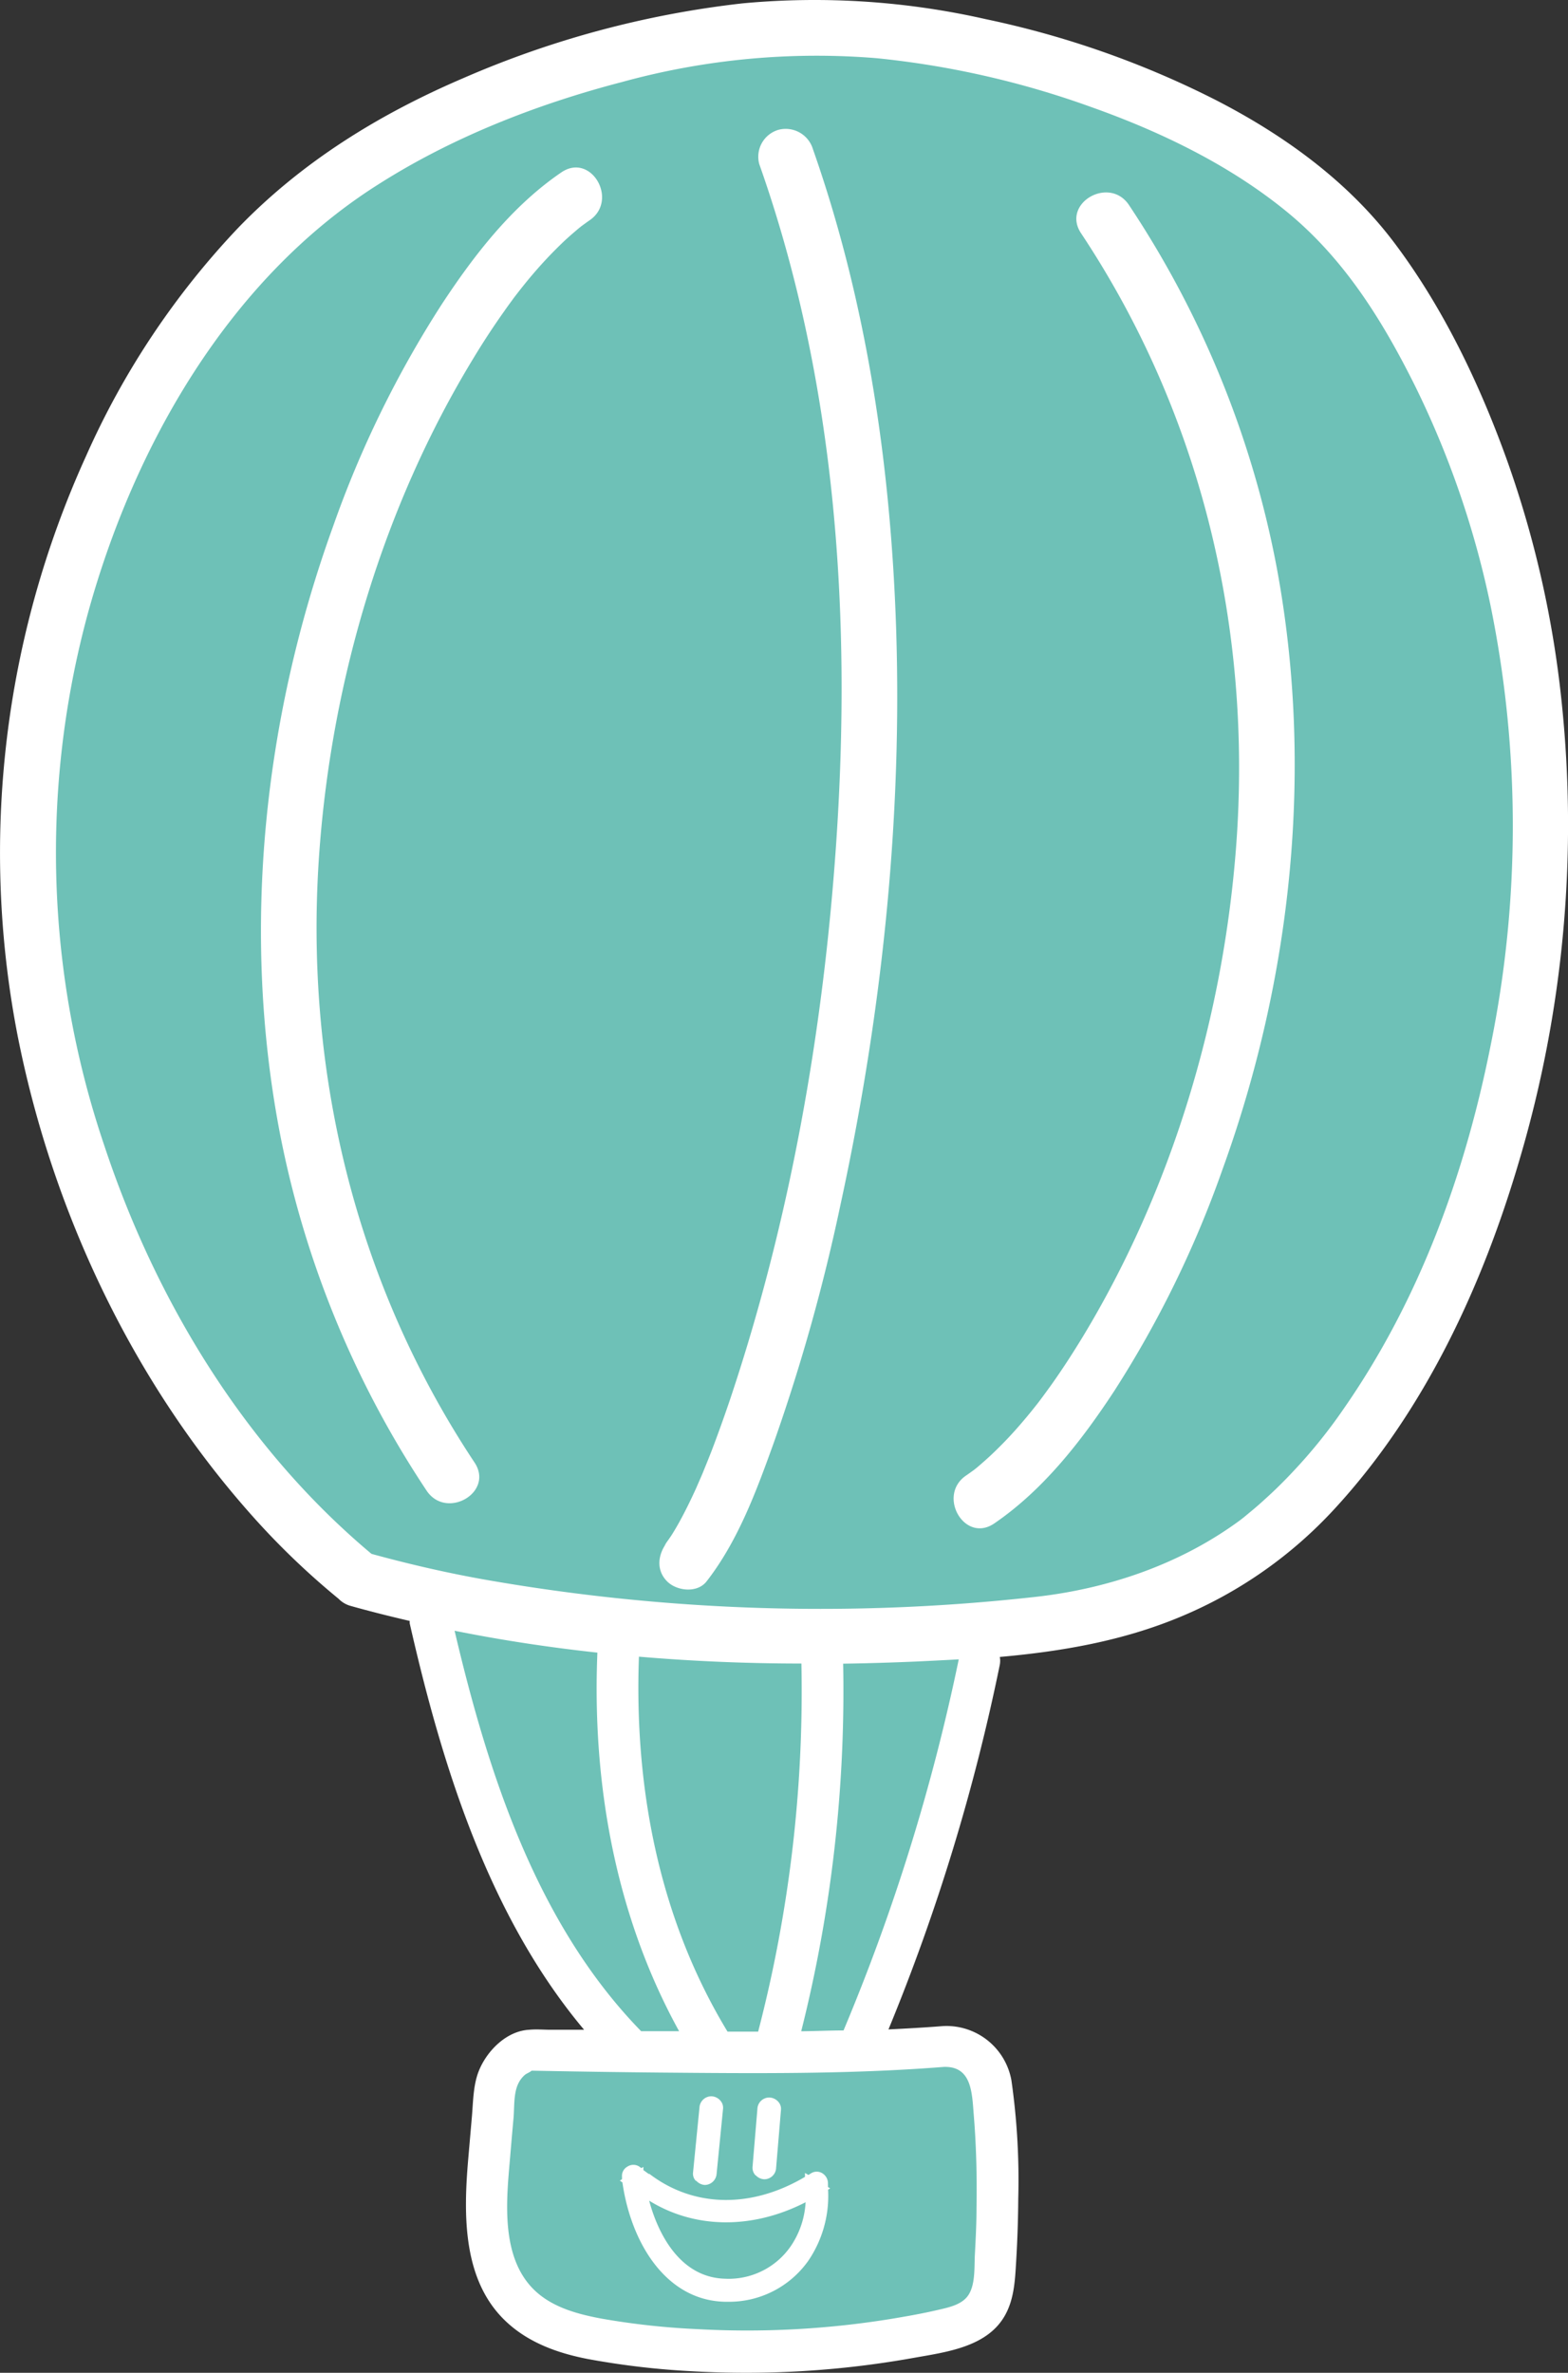
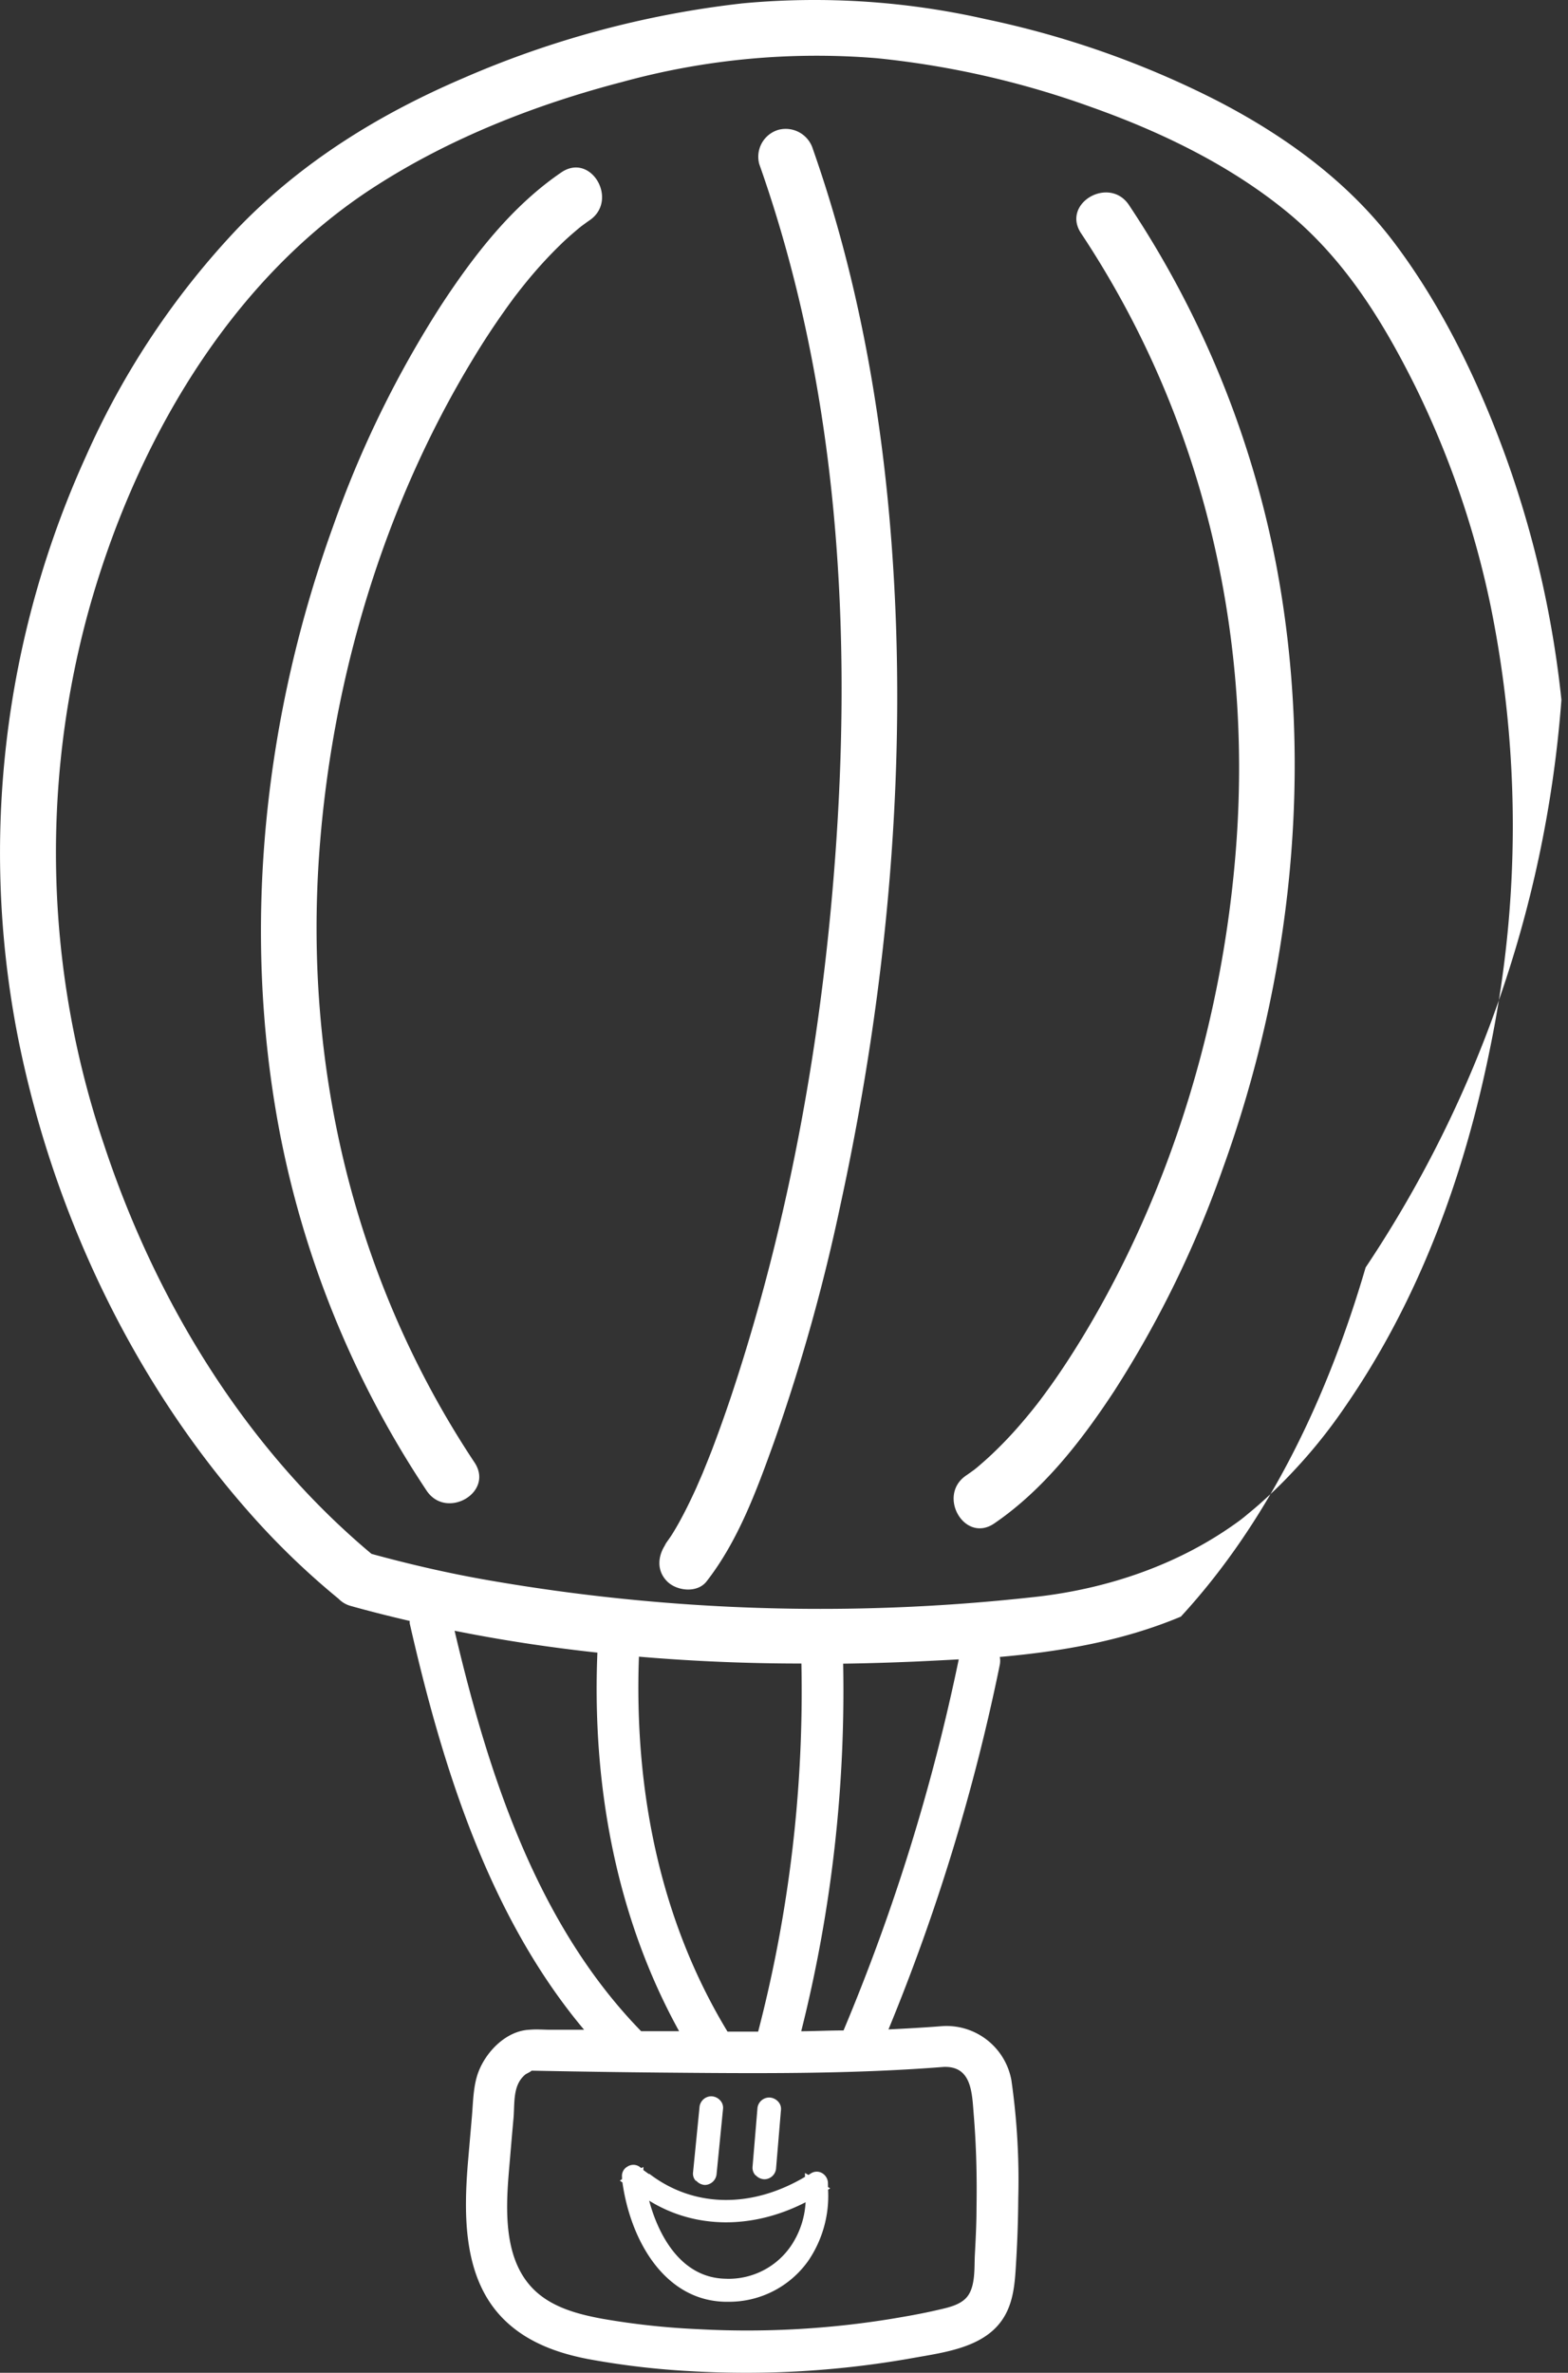
<svg xmlns="http://www.w3.org/2000/svg" id="Camada_1" data-name="Camada 1" width="228.72" height="345.98" viewBox="0 0 228.72 345.98">
  <rect x="0" y="0" width="228.72" height="345.98" fill="#333333" stroke="none" />
-   <path d="M225,103.85A147.24,147.24,0,0,0,217.27,70c-3.94-10.91-9.13-21.9-16.17-31.17-6.59-8.68-15.63-15.2-25.25-20.16A132.25,132.25,0,0,0,143.1,7.08a109.78,109.78,0,0,0-34.62-2.25,138.1,138.1,0,0,0-39.7,10.62c-12,5.14-23,11.93-32.11,21.37A114.68,114.68,0,0,0,15.06,69.26a136.25,136.25,0,0,0-9.7,82.3c4.85,24.75,16.13,48.75,32.83,67.71A110.26,110.26,0,0,0,51,231.66a3.79,3.79,0,0,0,1.76,1c2.76.77,5.55,1.47,8.36,2.12a1.93,1.93,0,0,0,0,.34c4.61,20.24,14.62,46.57,28.19,62.76-1.61,0-6,.66-7.63.63-1,0-2-.1-3-.06-3.26.16-6.1,3.06-7.22,5.94-.79,2.06-1.33-1.14-1.52,1-.17,1.91-.34,3.83-.5,5.74-.68,7.95-.86,17.46,5.57,23.3,3.19,2.9,7.33,4.37,11.5,5.17a112.22,112.22,0,0,0,14.74,1.72,134.61,134.61,0,0,0,31.5-1.89c4.69-.83,10.66-1.53,13.14-6.24,1.23-2.33,1.33-5,1.49-7.59.17-3,.27-5.91.29-8.86,0-5.56-1.26-6-2.16-11.51a9.39,9.39,0,0,0-9.68-7.7c-2.59.2-6.37-.32-9-.2,6.9-16.74,14.62-38.71,18.23-56.46a3.38,3.38,0,0,0,0-1.1c8.8-.78,17.49-2.27,25.75-5.73a62.3,62.3,0,0,0,21.9-15.42c12.77-13.86,21-31.7,26.28-49.64A168.09,168.09,0,0,0,225,103.85Z" transform="translate(-0.01 -0.04)" style="fill:#6ec1b7" />
-   <path d="M120.78,318.28a1.73,1.73,0,0,0-.93-1.42,1.56,1.56,0,0,0-1.55.08l-.37.23-.5-.29v.57c-7.82,4.63-16.24,4.49-22.68-.43h-.06l-.06,0-.77-.56V316l-.3.17-.3-.22a1.58,1.58,0,0,0-1.72,0,1.54,1.54,0,0,0-.8,1.5v.35l-.32.19.38.27c1.23,8.64,6.23,17.18,14.92,17.4h.4a14.15,14.15,0,0,0,11.81-6,16.8,16.8,0,0,0,2.87-10.34l.31-.19-.32-.19Zm-3.26,2.87a12.55,12.55,0,0,1-1.6,5.5,11,11,0,0,1-10.14,5.65c-6.36-.16-9.67-6.15-11.08-11.38C101.37,325.05,109.76,325.13,117.52,321.15Zm-16-3.11a1.5,1.5,0,0,1-.42-1.21l.94-9.48a1.74,1.74,0,0,1,1.72-1.65,1.79,1.79,0,0,1,1.3.6,1.56,1.56,0,0,1,.42,1.21l-.94,9.48a1.75,1.75,0,0,1-1.72,1.64,1.81,1.81,0,0,1-1.26-.63Zm8.69-.82a1.61,1.61,0,0,1-.43-1.22l.71-8.46a1.73,1.73,0,0,1,1.72-1.66,1.8,1.8,0,0,1,1.29.58,1.54,1.54,0,0,1,.43,1.21l-.71,8.47a1.73,1.73,0,0,1-1.72,1.66,1.79,1.79,0,0,1-1.25-.58ZM227.77,102.08a151.16,151.16,0,0,0-7.87-34.75c-4-11.18-9.37-22.45-16.59-32-6.75-8.91-16-15.58-25.89-20.67A135.31,135.31,0,0,0,143.83,2.84,113,113,0,0,0,108.32.53a141.63,141.63,0,0,0-40.7,10.89C55.3,16.69,44,23.66,34.68,33.34A117.5,117.5,0,0,0,12.53,66.61,139.67,139.67,0,0,0,2.57,151c5,25.37,16.55,50,33.67,69.43A111.47,111.47,0,0,0,49.4,233.16a3.87,3.87,0,0,0,1.8,1.05c2.84.8,5.7,1.51,8.57,2.18v.34C64.5,257.5,71.3,279.43,85.21,296l-4.88,0c-1,0-2.08-.1-3.11,0-3.35.16-6.25,3.13-7.4,6.09-.82,2.11-.79,4.61-1,6.85l-.51,5.89c-.7,8.14-.88,17.9,5.71,23.89,3.28,3,7.52,4.48,11.8,5.3a116.17,116.17,0,0,0,15.11,1.77,138.27,138.27,0,0,0,32.31-1.94c4.81-.86,10.93-1.58,13.47-6.4,1.27-2.39,1.37-5.14,1.53-7.78q.27-4.55.3-9.09a102.23,102.23,0,0,0-1-17.22,9.63,9.63,0,0,0-9.93-7.9c-2.65.21-5.31.36-8,.49a293.92,293.92,0,0,0,16.24-53.18,3.07,3.07,0,0,0,0-1.13c9-.8,17.94-2.33,26.41-5.88A63.78,63.78,0,0,0,194.72,220c13.1-14.22,21.57-32.51,26.95-50.91A172,172,0,0,0,227.77,102.08ZM66.32,237.82c6.87,1.38,13.83,2.43,20.83,3.19-.79,19.12,2.65,38.4,11.92,55.2H93.53C78.3,280.59,71.22,258.64,66.32,237.82Zm50.59,4.82a197.13,197.13,0,0,1-6.31,53.63h-4.47c-10-16.49-13.62-35.57-12.92-54.67,7.89.67,15.79,1,23.7,1ZM142.45,322c0,2.28-.12,4.55-.24,6.82-.1,1.85.12,4.58-1.13,6.12-1,1.23-2.88,1.59-4.34,1.93-2.19.51-4.41.9-6.63,1.27a131.08,131.08,0,0,1-28.4,1.51,108.79,108.79,0,0,1-13.95-1.53c-3.63-.68-7.44-1.7-10.08-4.44-4.67-4.86-3.79-13-3.26-19.09q.24-2.88.5-5.75c.13-1.53,0-3.43.63-4.86a3.86,3.86,0,0,1,1.08-1.45c.15-.12.88-.45.9-.56h.32l3.77.07q7.23.13,14.45.2c13.84.12,27.78.27,41.58-.82,4.14-.16,4.14,3.83,4.4,7C142.42,312.94,142.53,317.48,142.45,322Zm-19.4-25.9c-2,0-4.11.1-6.17.12a203.36,203.36,0,0,0,6.12-53.6c3.54-.05,7.08-.16,10.6-.31,2.09-.1,4.18-.2,6.26-.32a292.72,292.72,0,0,1-16.81,54.12Zm94.39-143.6c-3.75,18.8-10.41,37.1-21.38,52.88a75.92,75.92,0,0,1-7.4,9.19c-1.3,1.39-2.65,2.73-4.06,4-.65.6-1.32,1.19-2,1.75l-1,.83-.16.13-.47.37c-8.79,6.51-19.45,10.11-30.26,11.27a282.61,282.61,0,0,1-79.26-2.43c-5.8-1-11.56-2.32-17.25-3.88C35.74,211.16,22.71,189.7,15.2,167a132.93,132.93,0,0,1-2.34-77.64C19.55,65.13,33.34,40.83,55,27.05,65.86,20.1,78.28,15.24,90.74,12a107.07,107.07,0,0,1,37.2-3.47,130.56,130.56,0,0,1,31.33,7.15c10.08,3.58,20.13,8.43,28.45,15.24s13.91,15.77,18.71,25.41a134.19,134.19,0,0,1,11,32A160.3,160.3,0,0,1,217.44,152.5ZM86,32.17c-.4.27-.78.56-1.17.84l-.4.32c-.73.62-1.46,1.24-2.16,1.9a62.91,62.91,0,0,0-4.56,4.82c-.72.84-1.41,1.7-2.09,2.57l-.3.39c-.19.24-.37.48-.55.73-.4.54-.8,1.09-1.19,1.65q-2.4,3.38-4.54,6.93C56,73.75,48.48,98.91,46.61,124c-2.35,31.55,5.06,62.85,22.62,89.29,2.9,4.36-4.12,8.42-7,4.09A143.17,143.17,0,0,1,40.7,164.56c-5.46-29.25-2.2-59.9,7.91-87.81a154.06,154.06,0,0,1,15.8-32.28c4.74-7.22,10.28-14.39,17.49-19.3C86.24,22.22,90.3,29.25,86,32.17ZM186.24,82.78c5.46,29.26,2.2,59.91-7.92,87.81a154.6,154.6,0,0,1-15.79,32.29c-4.74,7.21-10.29,14.38-17.5,19.3-4.33,2.94-8.38-4.09-4.09-7,.4-.27.78-.55,1.17-.83l.4-.32c.73-.62,1.45-1.25,2.15-1.91a59.32,59.32,0,0,0,4.56-4.82c.72-.84,1.42-1.7,2.1-2.57l.3-.39.54-.72q.61-.83,1.2-1.65c1.6-2.25,3.1-4.57,4.54-6.93,13-21.44,20.55-46.6,22.43-71.71,2.35-31.54-5.07-62.84-22.63-89.28-2.9-4.37,4.13-8.43,7-4.1A143.39,143.39,0,0,1,186.24,82.78Zm-56.19-3.61c2.44,32.21-.59,65-7.43,96.48a273.84,273.84,0,0,1-9.71,34.67c-2.52,7-5.22,14.39-9.84,20.31-1.36,1.74-4.34,1.4-5.74,0-1.68-1.68-1.34-4,0-5.73-1,1.27.35-.55.63-1,.4-.63.78-1.28,1.14-1.93.89-1.61,1.69-3.26,2.45-4.93l.63-1.45c.06-.12.24-.56.29-.66l.07-.18c.45-1.1.9-2.21,1.33-3.32q1.42-3.74,2.7-7.54c8.69-26,13.52-53.46,15.4-80.75,2.29-33.32,0-67.5-11.21-99.18a4.09,4.09,0,0,1,2.83-5,4.15,4.15,0,0,1,5,2.83C125.09,40.28,128.58,59.68,130.05,79.17Z" transform="translate(-0.01 -0.04)" style="fill:#fff" />
+   <path d="M120.78,318.28a1.73,1.73,0,0,0-.93-1.42,1.56,1.56,0,0,0-1.55.08l-.37.23-.5-.29v.57c-7.82,4.63-16.24,4.49-22.68-.43h-.06l-.06,0-.77-.56V316l-.3.17-.3-.22a1.58,1.58,0,0,0-1.72,0,1.54,1.54,0,0,0-.8,1.5v.35l-.32.19.38.27c1.23,8.64,6.23,17.18,14.92,17.4h.4a14.15,14.15,0,0,0,11.81-6,16.8,16.8,0,0,0,2.87-10.34l.31-.19-.32-.19Zm-3.26,2.87a12.55,12.55,0,0,1-1.6,5.5,11,11,0,0,1-10.14,5.65c-6.36-.16-9.67-6.15-11.08-11.38C101.37,325.05,109.76,325.13,117.52,321.15Zm-16-3.11a1.5,1.5,0,0,1-.42-1.21l.94-9.48a1.74,1.74,0,0,1,1.72-1.65,1.79,1.79,0,0,1,1.3.6,1.56,1.56,0,0,1,.42,1.21l-.94,9.48a1.75,1.75,0,0,1-1.72,1.64,1.81,1.81,0,0,1-1.26-.63Zm8.69-.82a1.61,1.61,0,0,1-.43-1.22l.71-8.46a1.73,1.73,0,0,1,1.72-1.66,1.8,1.8,0,0,1,1.29.58,1.54,1.54,0,0,1,.43,1.21l-.71,8.47a1.73,1.73,0,0,1-1.72,1.66,1.79,1.79,0,0,1-1.25-.58ZM227.77,102.08a151.16,151.16,0,0,0-7.87-34.75c-4-11.18-9.37-22.45-16.59-32-6.75-8.91-16-15.58-25.89-20.67A135.31,135.31,0,0,0,143.83,2.84,113,113,0,0,0,108.32.53a141.63,141.63,0,0,0-40.7,10.89C55.3,16.69,44,23.66,34.68,33.34A117.5,117.5,0,0,0,12.53,66.61,139.67,139.67,0,0,0,2.57,151c5,25.37,16.55,50,33.67,69.43A111.47,111.47,0,0,0,49.4,233.16a3.87,3.87,0,0,0,1.8,1.05c2.84.8,5.7,1.51,8.57,2.18v.34C64.5,257.5,71.3,279.43,85.21,296l-4.88,0c-1,0-2.08-.1-3.11,0-3.35.16-6.25,3.13-7.4,6.09-.82,2.11-.79,4.61-1,6.85l-.51,5.89c-.7,8.14-.88,17.9,5.71,23.89,3.28,3,7.52,4.48,11.8,5.3a116.17,116.17,0,0,0,15.11,1.77,138.27,138.27,0,0,0,32.31-1.94c4.81-.86,10.93-1.58,13.47-6.4,1.27-2.39,1.37-5.14,1.53-7.78q.27-4.55.3-9.09a102.23,102.23,0,0,0-1-17.22,9.63,9.63,0,0,0-9.93-7.9c-2.65.21-5.31.36-8,.49a293.92,293.92,0,0,0,16.24-53.18,3.07,3.07,0,0,0,0-1.13c9-.8,17.94-2.33,26.41-5.88c13.1-14.22,21.57-32.51,26.95-50.91A172,172,0,0,0,227.77,102.08ZM66.32,237.82c6.87,1.38,13.83,2.43,20.83,3.19-.79,19.12,2.65,38.4,11.92,55.2H93.53C78.3,280.59,71.22,258.64,66.32,237.82Zm50.59,4.82a197.13,197.13,0,0,1-6.31,53.63h-4.47c-10-16.49-13.62-35.57-12.92-54.67,7.89.67,15.79,1,23.7,1ZM142.45,322c0,2.28-.12,4.55-.24,6.82-.1,1.85.12,4.58-1.13,6.12-1,1.23-2.88,1.59-4.34,1.93-2.19.51-4.41.9-6.63,1.27a131.08,131.08,0,0,1-28.4,1.51,108.79,108.79,0,0,1-13.95-1.53c-3.63-.68-7.44-1.7-10.08-4.44-4.67-4.86-3.79-13-3.26-19.09q.24-2.88.5-5.75c.13-1.53,0-3.43.63-4.86a3.86,3.86,0,0,1,1.08-1.45c.15-.12.88-.45.9-.56h.32l3.77.07q7.23.13,14.45.2c13.84.12,27.78.27,41.58-.82,4.14-.16,4.14,3.83,4.4,7C142.42,312.94,142.53,317.48,142.45,322Zm-19.4-25.9c-2,0-4.11.1-6.17.12a203.36,203.36,0,0,0,6.12-53.6c3.54-.05,7.08-.16,10.6-.31,2.09-.1,4.18-.2,6.26-.32a292.72,292.72,0,0,1-16.81,54.12Zm94.39-143.6c-3.75,18.8-10.41,37.1-21.38,52.88a75.92,75.92,0,0,1-7.4,9.19c-1.3,1.39-2.65,2.73-4.06,4-.65.6-1.32,1.19-2,1.75l-1,.83-.16.13-.47.37c-8.79,6.51-19.45,10.11-30.26,11.27a282.61,282.61,0,0,1-79.26-2.43c-5.8-1-11.56-2.32-17.25-3.88C35.74,211.16,22.71,189.7,15.2,167a132.93,132.93,0,0,1-2.34-77.64C19.55,65.13,33.34,40.83,55,27.05,65.86,20.1,78.28,15.24,90.74,12a107.07,107.07,0,0,1,37.2-3.47,130.56,130.56,0,0,1,31.33,7.15c10.08,3.58,20.13,8.43,28.45,15.24s13.91,15.77,18.71,25.41a134.19,134.19,0,0,1,11,32A160.3,160.3,0,0,1,217.44,152.5ZM86,32.17c-.4.27-.78.56-1.17.84l-.4.32c-.73.62-1.46,1.24-2.16,1.9a62.91,62.91,0,0,0-4.56,4.82c-.72.84-1.41,1.7-2.09,2.57l-.3.39c-.19.24-.37.48-.55.73-.4.54-.8,1.09-1.19,1.65q-2.4,3.38-4.54,6.93C56,73.75,48.48,98.91,46.61,124c-2.35,31.55,5.06,62.85,22.62,89.29,2.9,4.36-4.12,8.42-7,4.09A143.17,143.17,0,0,1,40.7,164.56c-5.46-29.25-2.2-59.9,7.91-87.81a154.06,154.06,0,0,1,15.8-32.28c4.74-7.22,10.28-14.39,17.49-19.3C86.24,22.22,90.3,29.25,86,32.17ZM186.24,82.78c5.46,29.26,2.2,59.91-7.92,87.81a154.6,154.6,0,0,1-15.79,32.29c-4.74,7.21-10.29,14.38-17.5,19.3-4.33,2.94-8.38-4.09-4.09-7,.4-.27.78-.55,1.17-.83l.4-.32c.73-.62,1.45-1.25,2.15-1.91a59.32,59.32,0,0,0,4.56-4.82c.72-.84,1.42-1.7,2.1-2.57l.3-.39.54-.72q.61-.83,1.2-1.65c1.6-2.25,3.1-4.57,4.54-6.93,13-21.44,20.55-46.6,22.43-71.71,2.35-31.54-5.07-62.84-22.63-89.28-2.9-4.37,4.13-8.43,7-4.1A143.39,143.39,0,0,1,186.24,82.78Zm-56.19-3.61c2.44,32.21-.59,65-7.43,96.48a273.84,273.84,0,0,1-9.71,34.67c-2.52,7-5.22,14.39-9.84,20.31-1.36,1.74-4.34,1.4-5.74,0-1.68-1.68-1.34-4,0-5.73-1,1.27.35-.55.63-1,.4-.63.78-1.28,1.14-1.93.89-1.61,1.69-3.26,2.45-4.93l.63-1.45c.06-.12.24-.56.29-.66l.07-.18c.45-1.1.9-2.21,1.33-3.32q1.42-3.74,2.7-7.54c8.69-26,13.52-53.46,15.4-80.75,2.29-33.32,0-67.5-11.21-99.18a4.09,4.09,0,0,1,2.83-5,4.15,4.15,0,0,1,5,2.83C125.09,40.28,128.58,59.68,130.05,79.17Z" transform="translate(-0.01 -0.04)" style="fill:#fff" />
</svg>